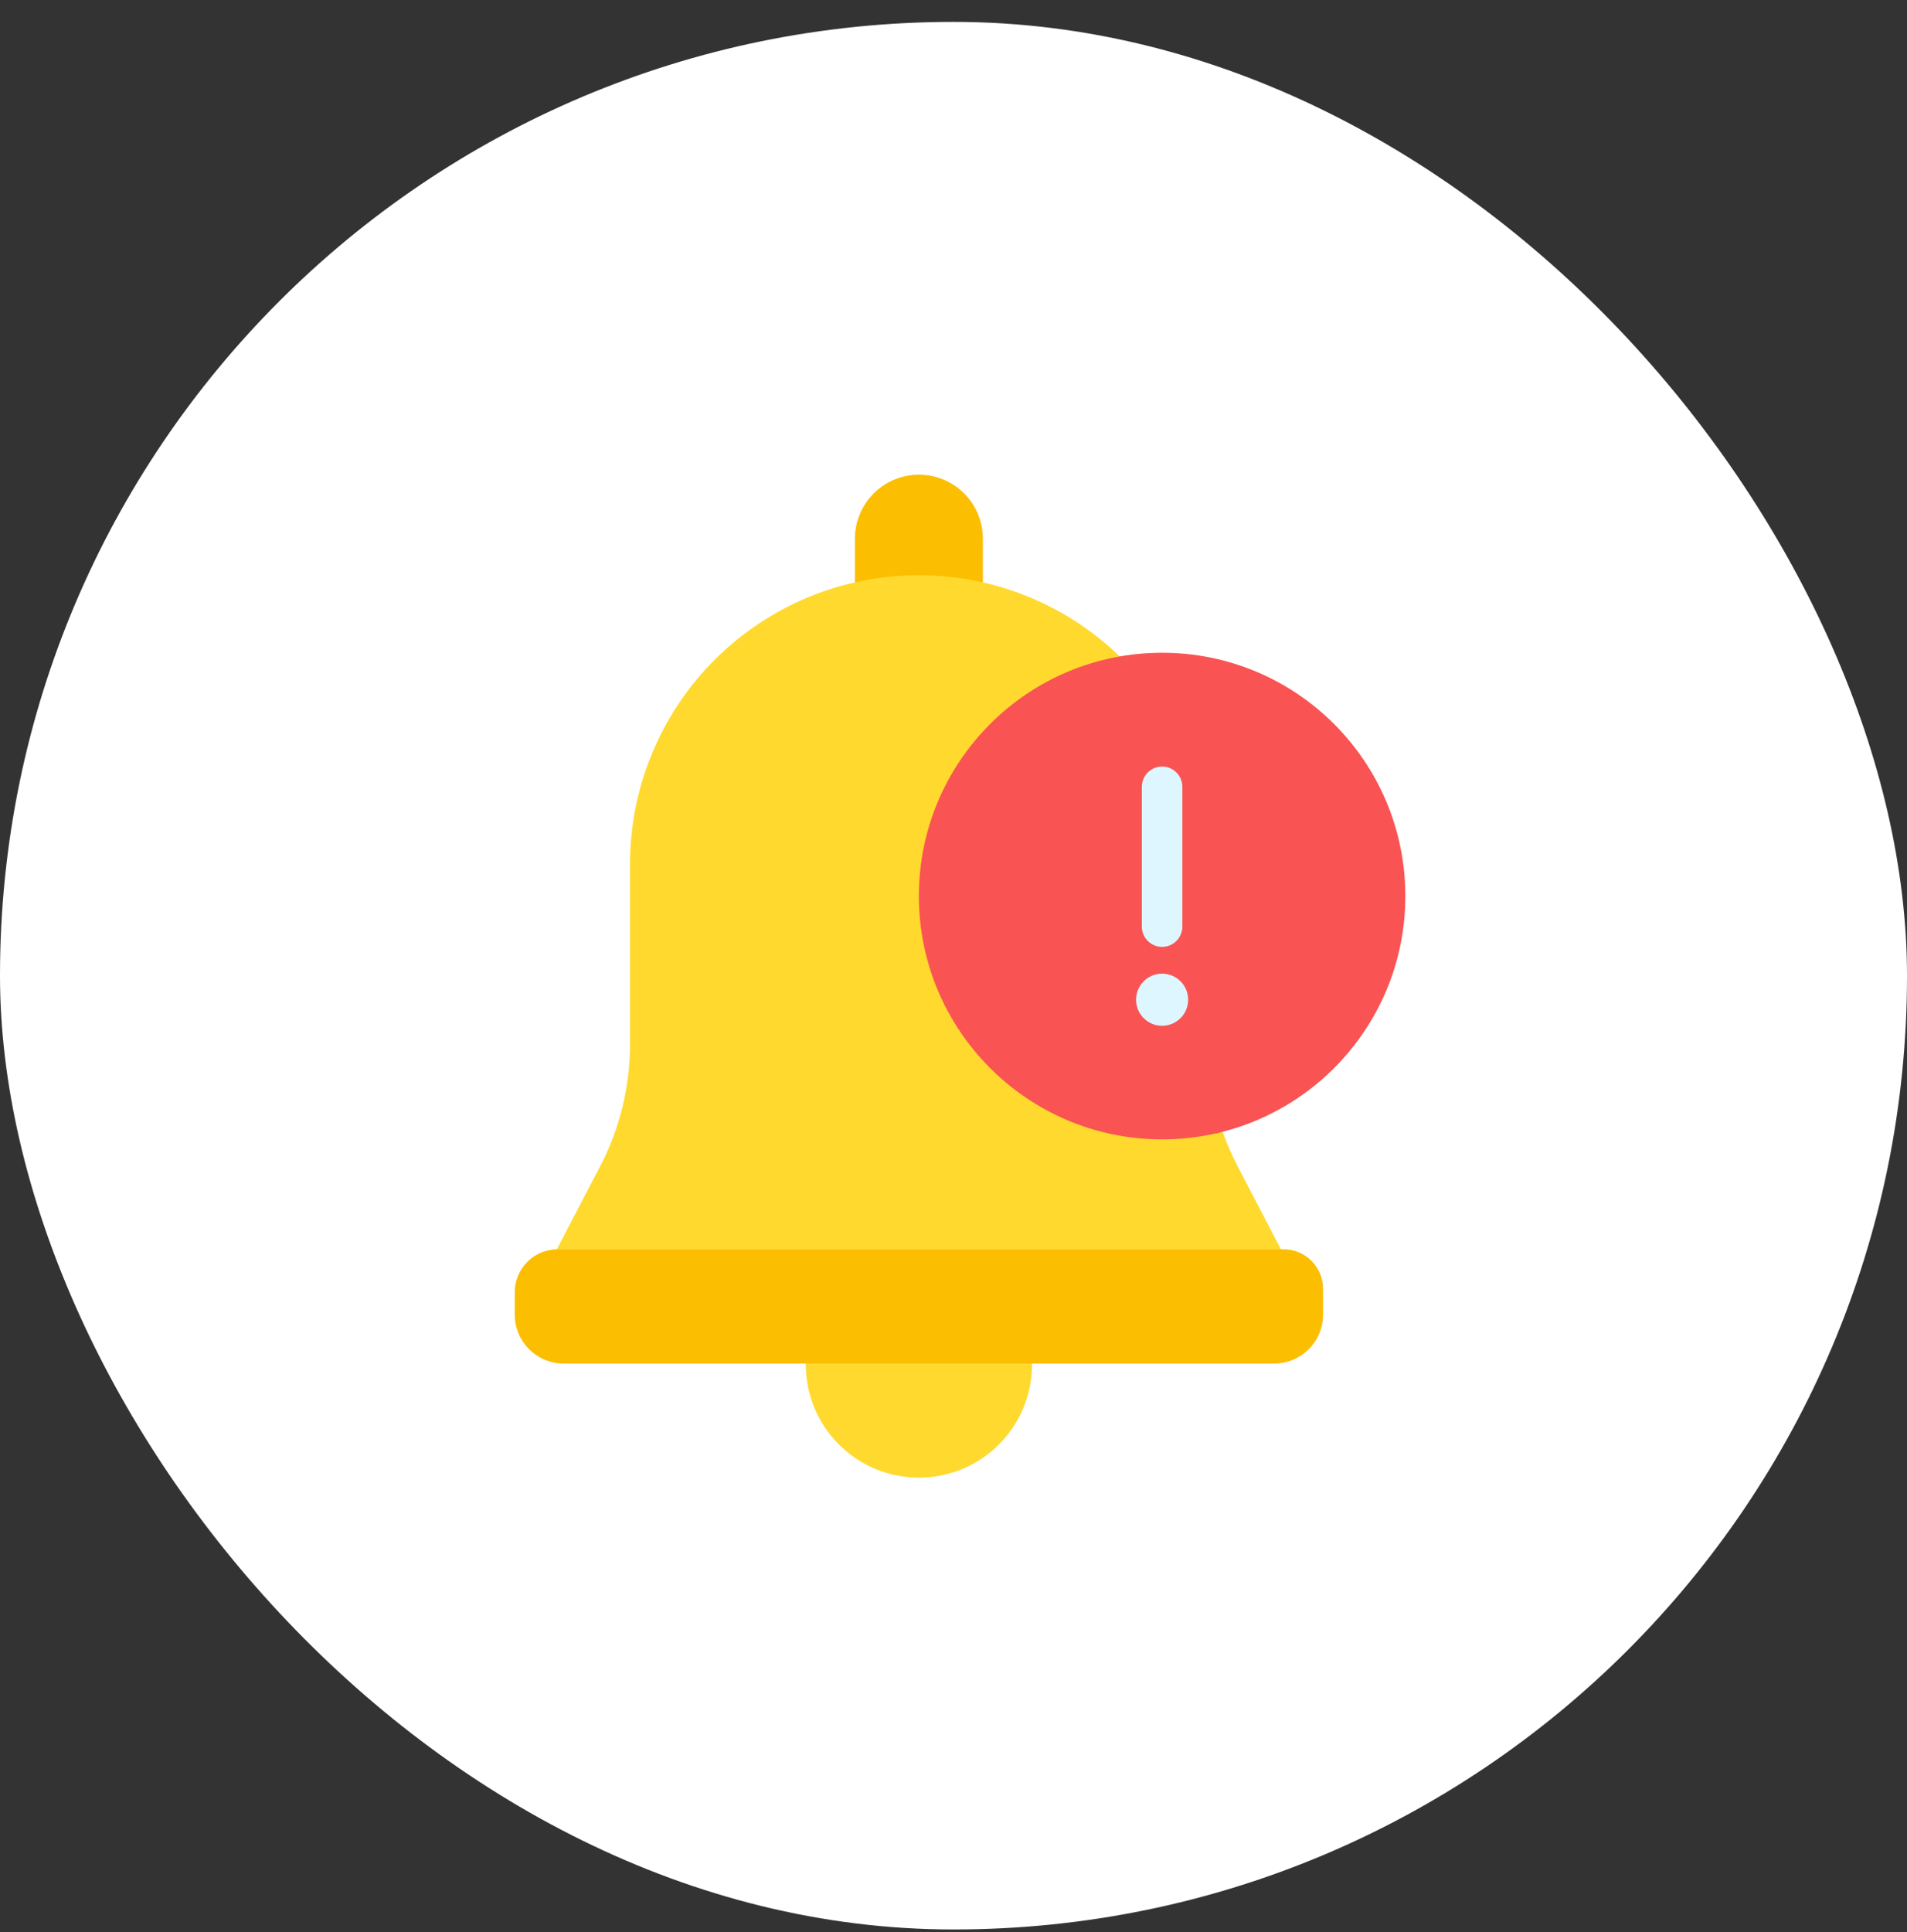
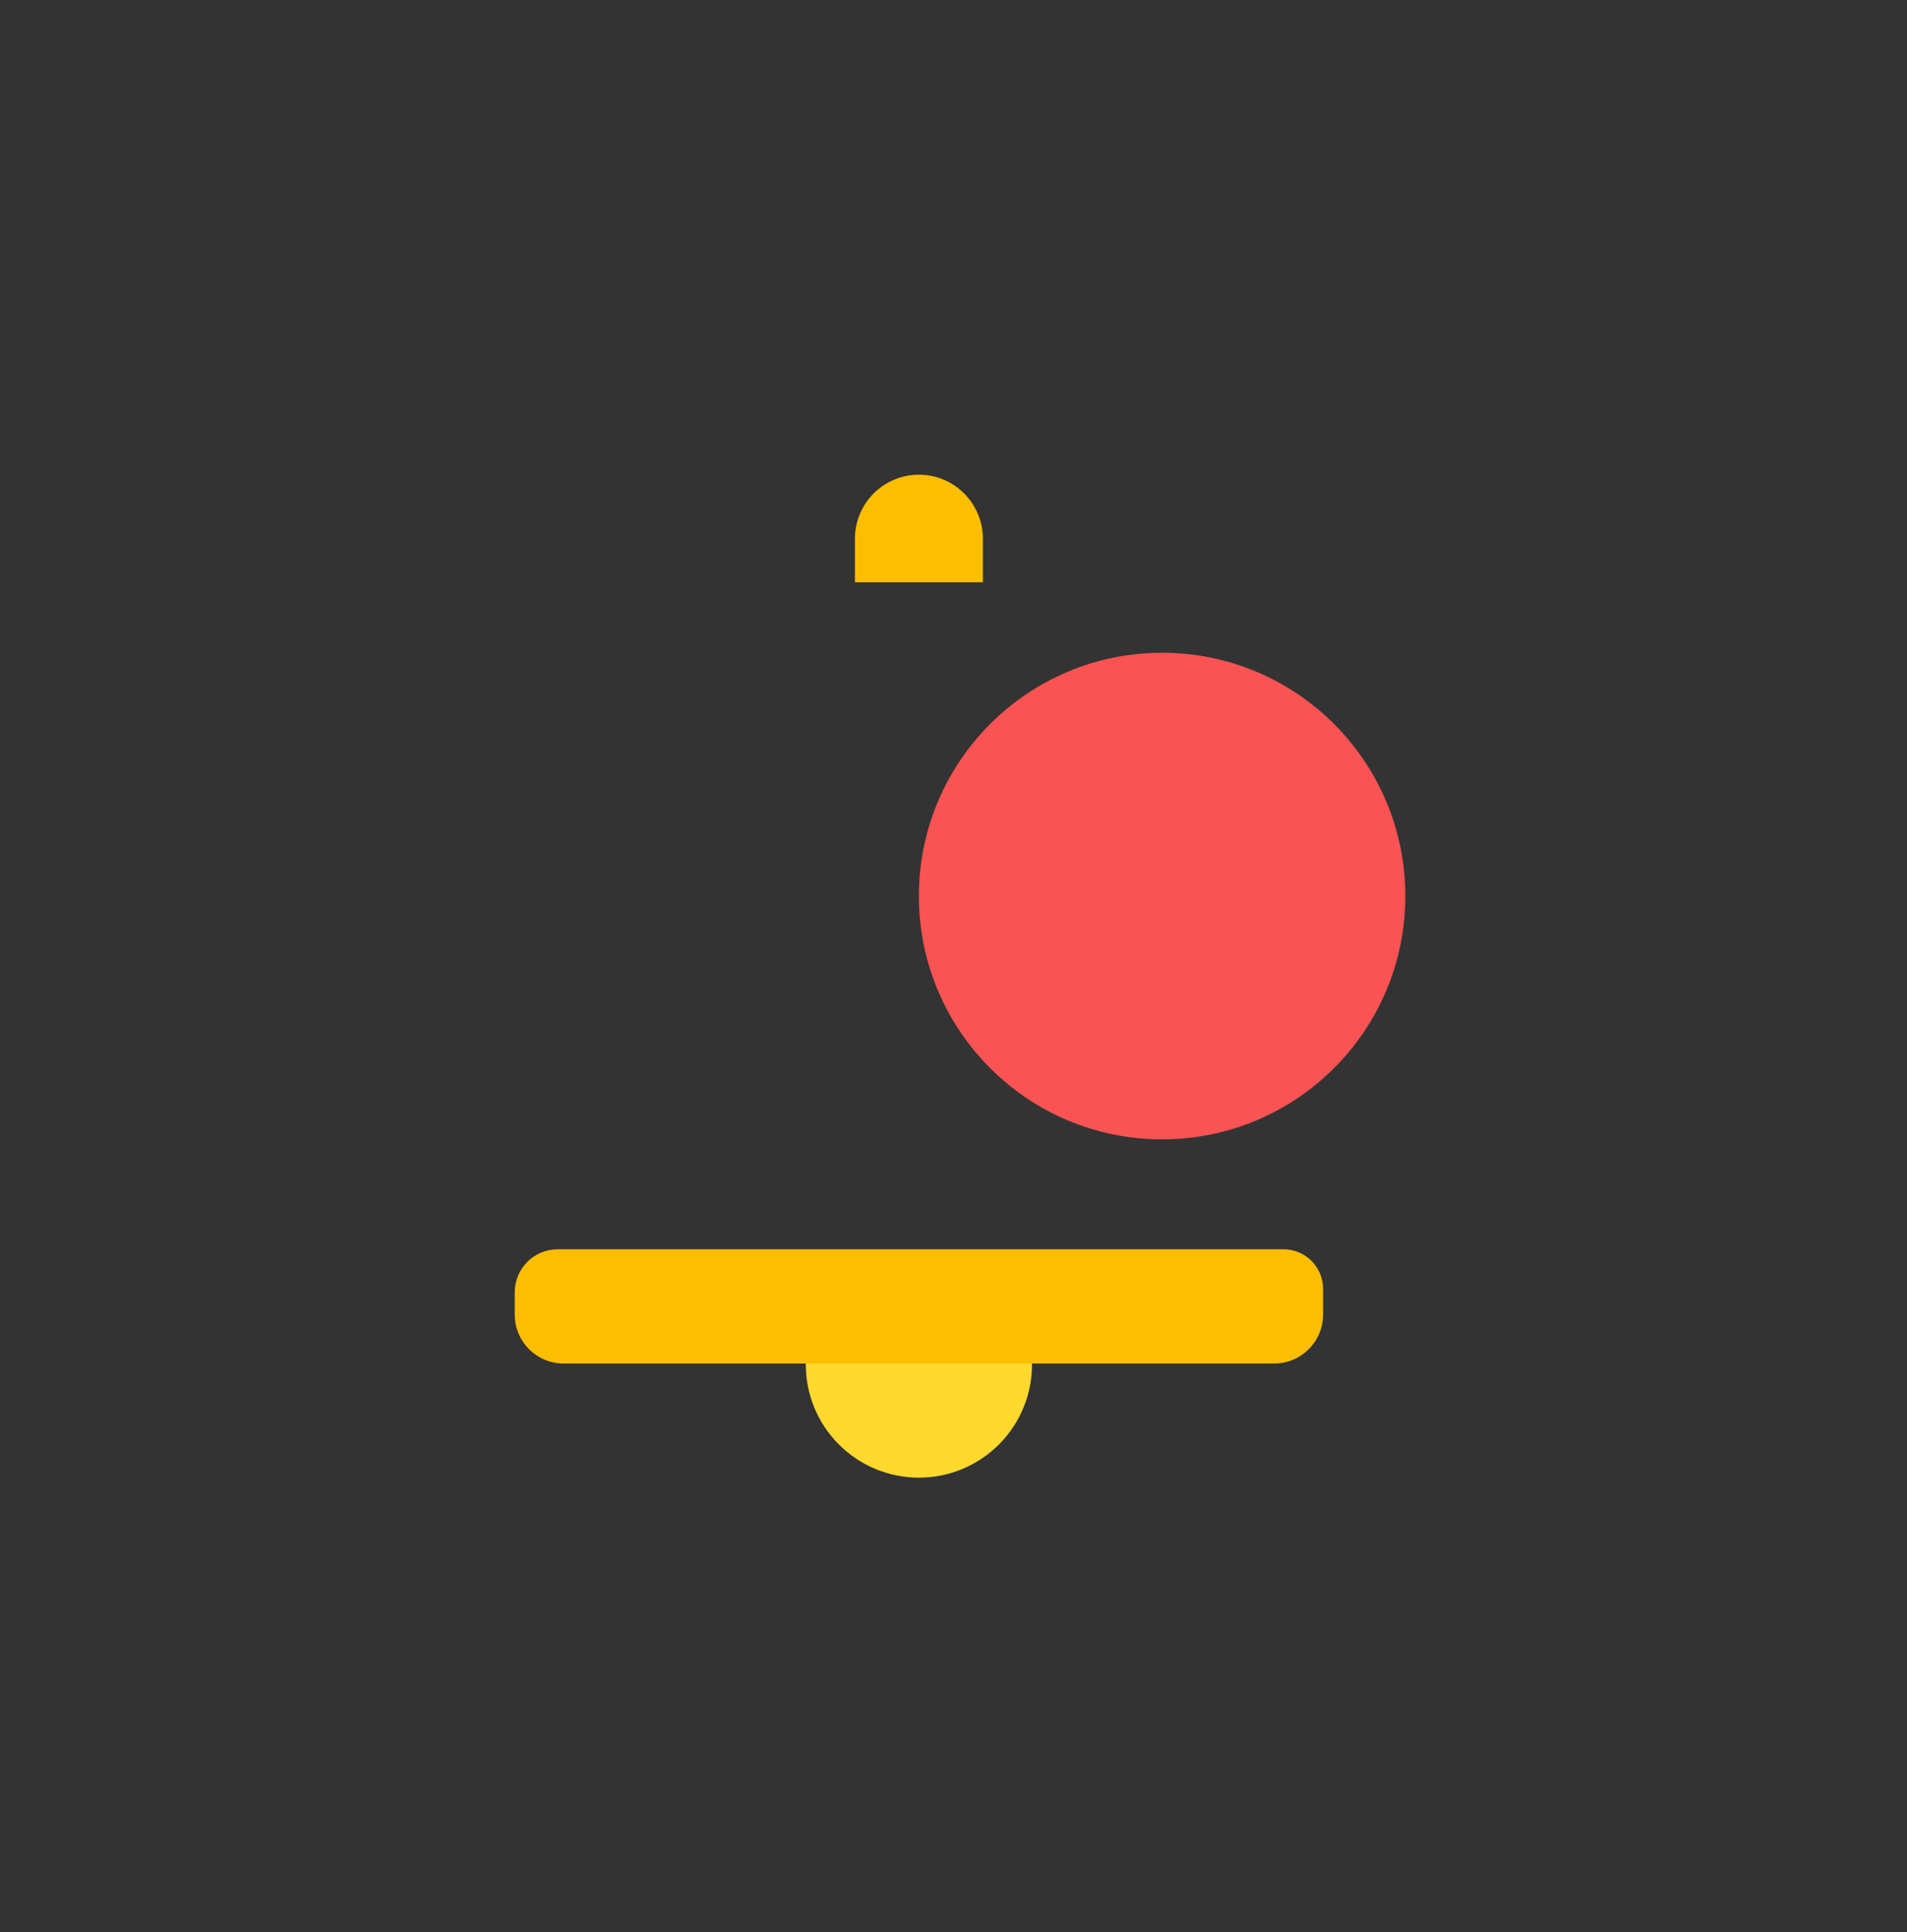
<svg xmlns="http://www.w3.org/2000/svg" width="78" height="79" viewBox="0 0 78 79" fill="none">
  <rect x="0" y="0" width="78" height="79" fill="#333333" stroke="none" />
-   <rect y="0.895" width="78" height="78" rx="39" fill="white" />
  <path d="M34.968 23.81V22.027C34.968 21.683 35.036 21.343 35.167 21.026C35.299 20.708 35.492 20.42 35.734 20.177C35.977 19.934 36.266 19.741 36.584 19.609C36.901 19.478 37.241 19.41 37.585 19.41C38.279 19.41 38.945 19.686 39.435 20.177C39.926 20.667 40.202 21.333 40.202 22.027V23.81H34.968Z" fill="#FCBE00" />
-   <path d="M22.776 51.083L24.547 47.689C25.35 46.149 25.769 44.438 25.769 42.701V35.334C25.769 33.782 26.075 32.246 26.669 30.812C27.262 29.379 28.133 28.076 29.23 26.979C30.327 25.882 31.63 25.012 33.063 24.418C34.497 23.825 36.033 23.519 37.585 23.52C39.136 23.52 40.673 23.825 42.106 24.419C43.54 25.012 44.842 25.883 45.939 26.98C47.036 28.077 47.907 29.379 48.5 30.813C49.094 32.246 49.4 33.782 49.4 35.334V42.701C49.399 44.438 49.818 46.149 50.622 47.689L52.393 51.084L22.776 51.083Z" fill="#FFD92E" />
  <path d="M42.211 55.754C42.216 56.365 42.101 56.971 41.871 57.537C41.641 58.103 41.301 58.618 40.871 59.051C40.441 59.485 39.929 59.83 39.365 60.065C38.801 60.3 38.196 60.421 37.585 60.421C36.974 60.421 36.369 60.3 35.805 60.065C35.241 59.83 34.73 59.485 34.299 59.051C33.869 58.618 33.529 58.103 33.299 57.537C33.069 56.971 32.953 56.365 32.959 55.754H42.211Z" fill="#FFD92E" />
  <path d="M22.813 51.082H52.499C52.928 51.082 53.339 51.252 53.642 51.556C53.946 51.859 54.116 52.27 54.116 52.699V53.754C54.116 54.858 53.221 55.754 52.116 55.754H23.054C21.949 55.754 21.054 54.858 21.054 53.754V52.843C21.053 52.612 21.099 52.383 21.187 52.169C21.275 51.956 21.405 51.761 21.568 51.598C21.732 51.434 21.926 51.305 22.139 51.216C22.353 51.128 22.582 51.082 22.813 51.082Z" fill="#FCBE00" />
  <path d="M47.532 46.588C53.027 46.588 57.481 42.134 57.481 36.64C57.481 31.145 53.027 26.691 47.532 26.691C42.038 26.691 37.584 31.145 37.584 36.64C37.584 42.134 42.038 46.588 47.532 46.588Z" fill="#F95353" />
-   <path d="M47.532 38.718C47.423 38.718 47.315 38.697 47.215 38.655C47.114 38.613 47.023 38.552 46.946 38.475C46.869 38.398 46.808 38.307 46.766 38.206C46.724 38.105 46.703 37.998 46.703 37.889V32.173C46.703 31.953 46.791 31.742 46.946 31.587C47.101 31.431 47.312 31.344 47.532 31.344C47.752 31.344 47.963 31.431 48.118 31.587C48.274 31.742 48.361 31.953 48.361 32.173V37.889C48.361 38.109 48.274 38.319 48.118 38.475C47.963 38.63 47.752 38.718 47.532 38.718Z" fill="#DEF6FF" />
-   <path d="M47.532 41.944C48.121 41.944 48.598 41.467 48.598 40.878C48.598 40.29 48.121 39.812 47.532 39.812C46.944 39.812 46.467 40.29 46.467 40.878C46.467 41.467 46.944 41.944 47.532 41.944Z" fill="#DEF6FF" />
</svg>